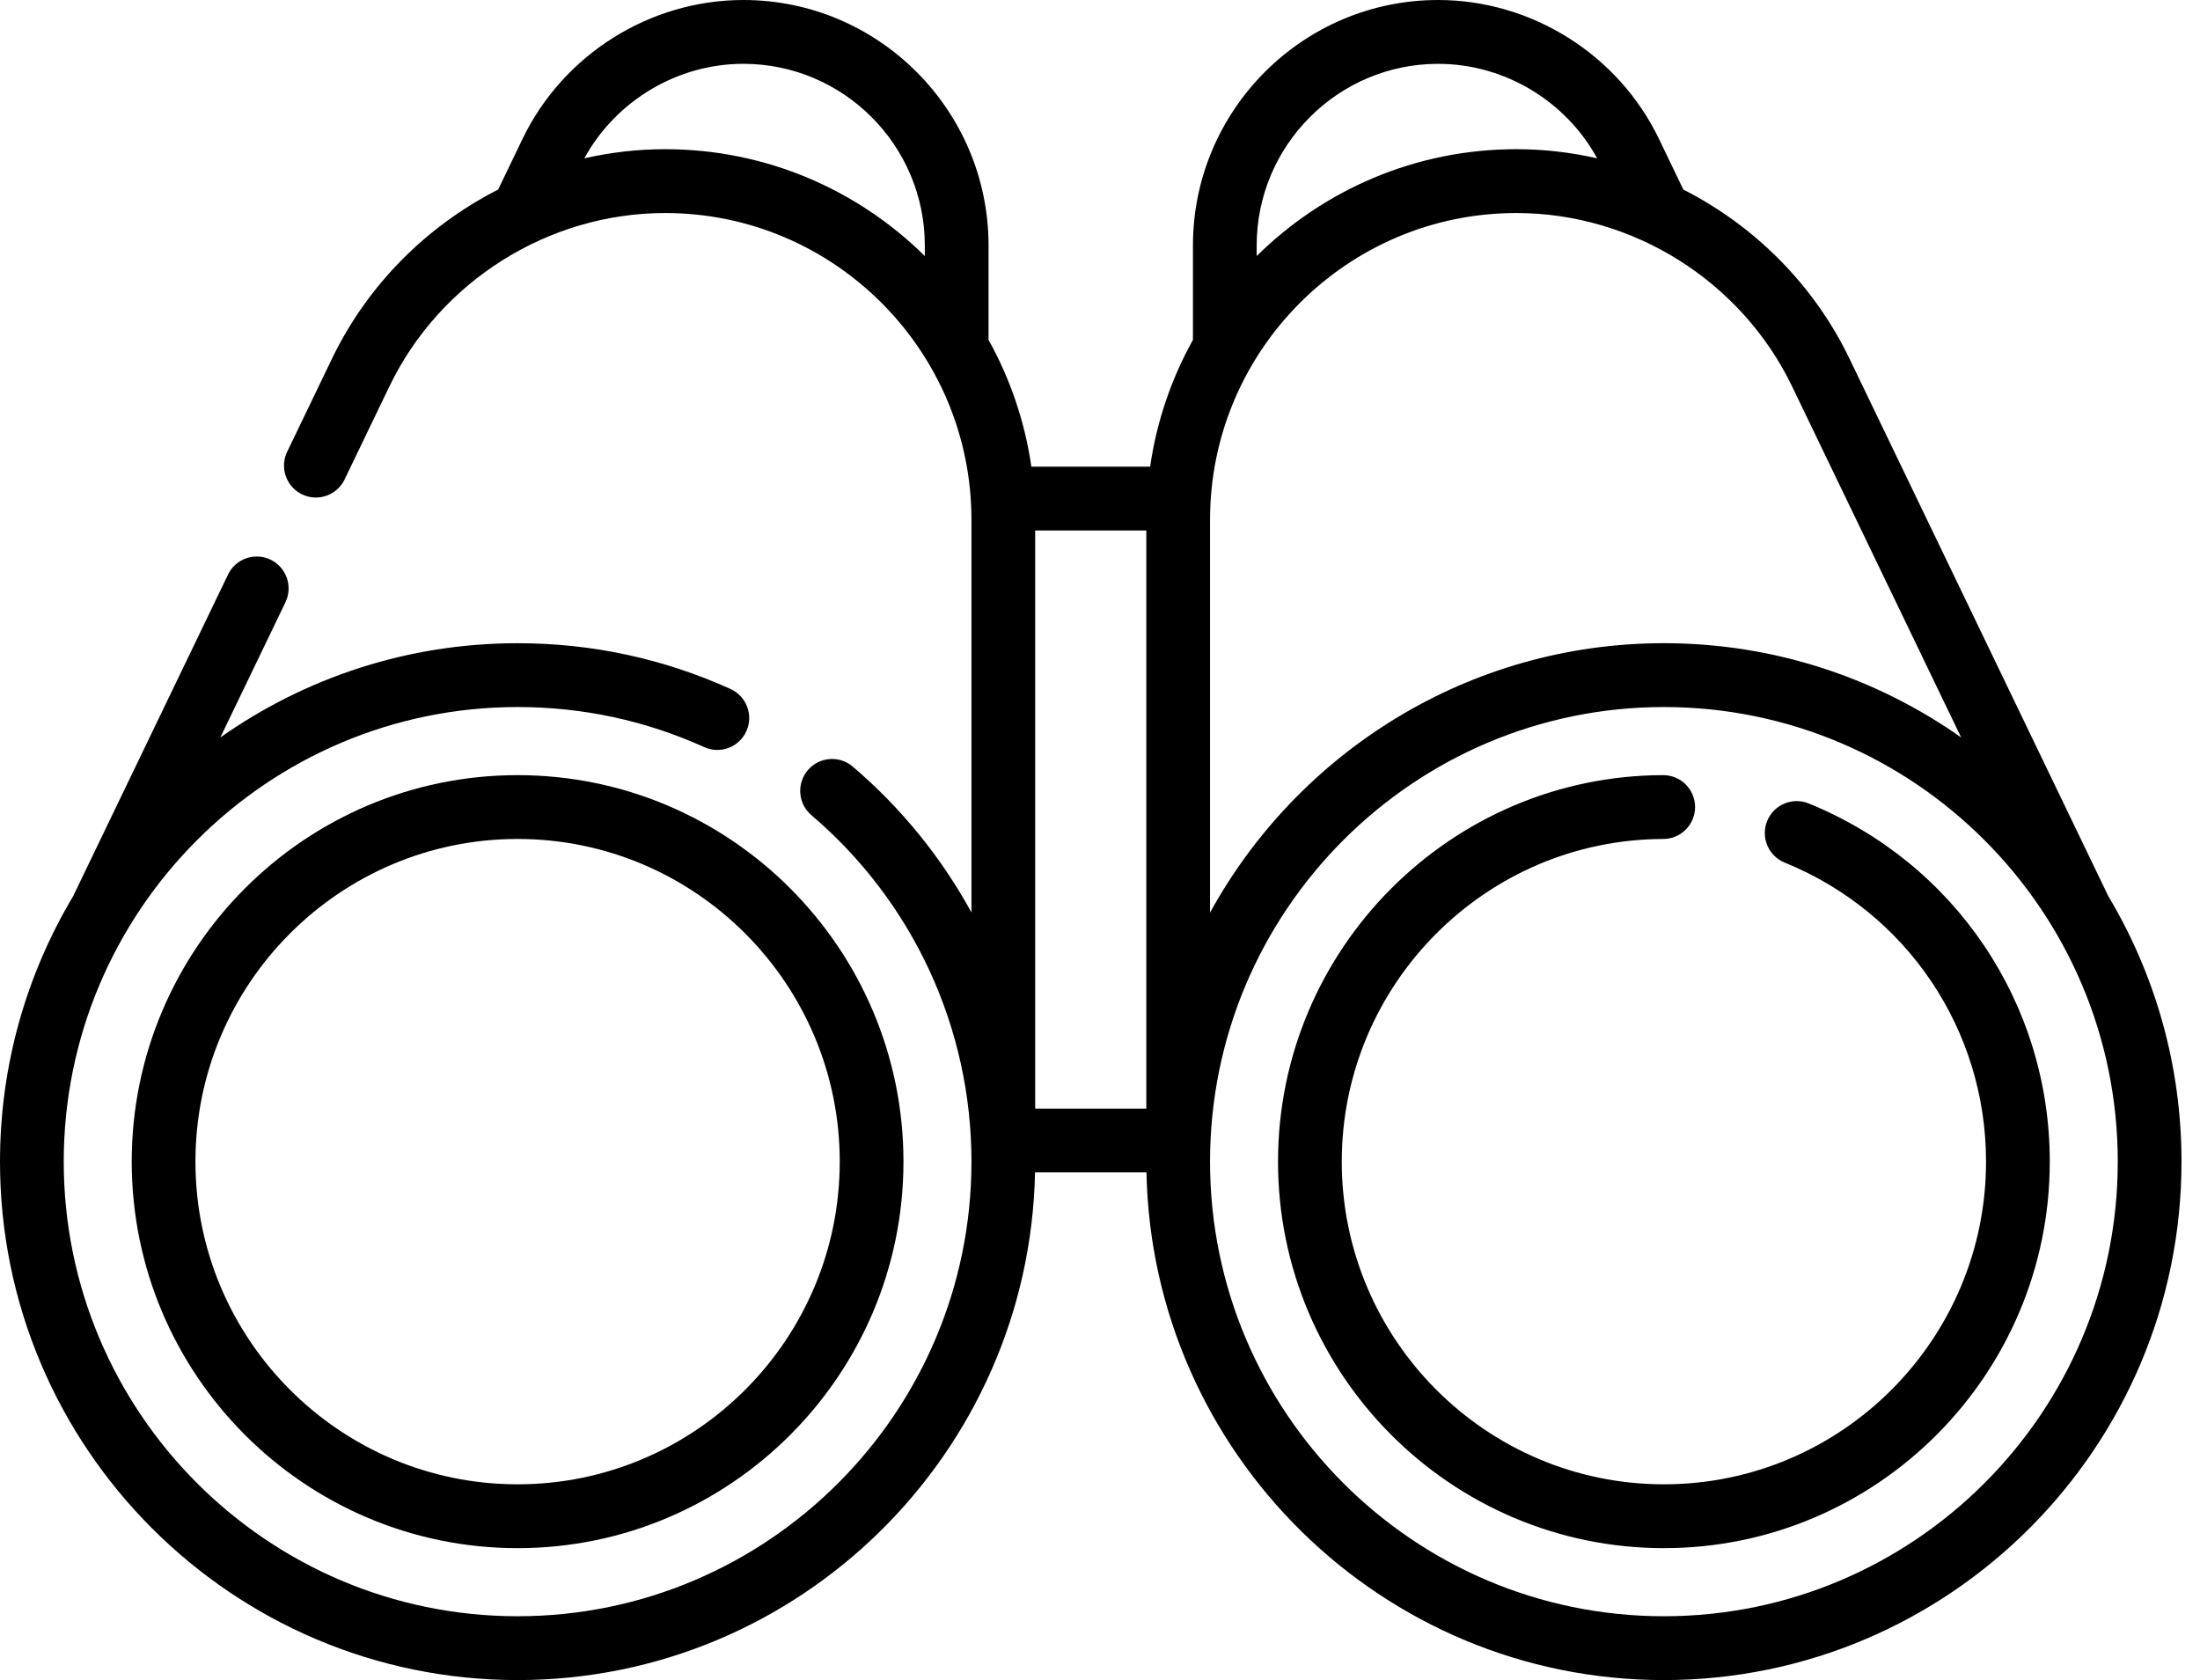
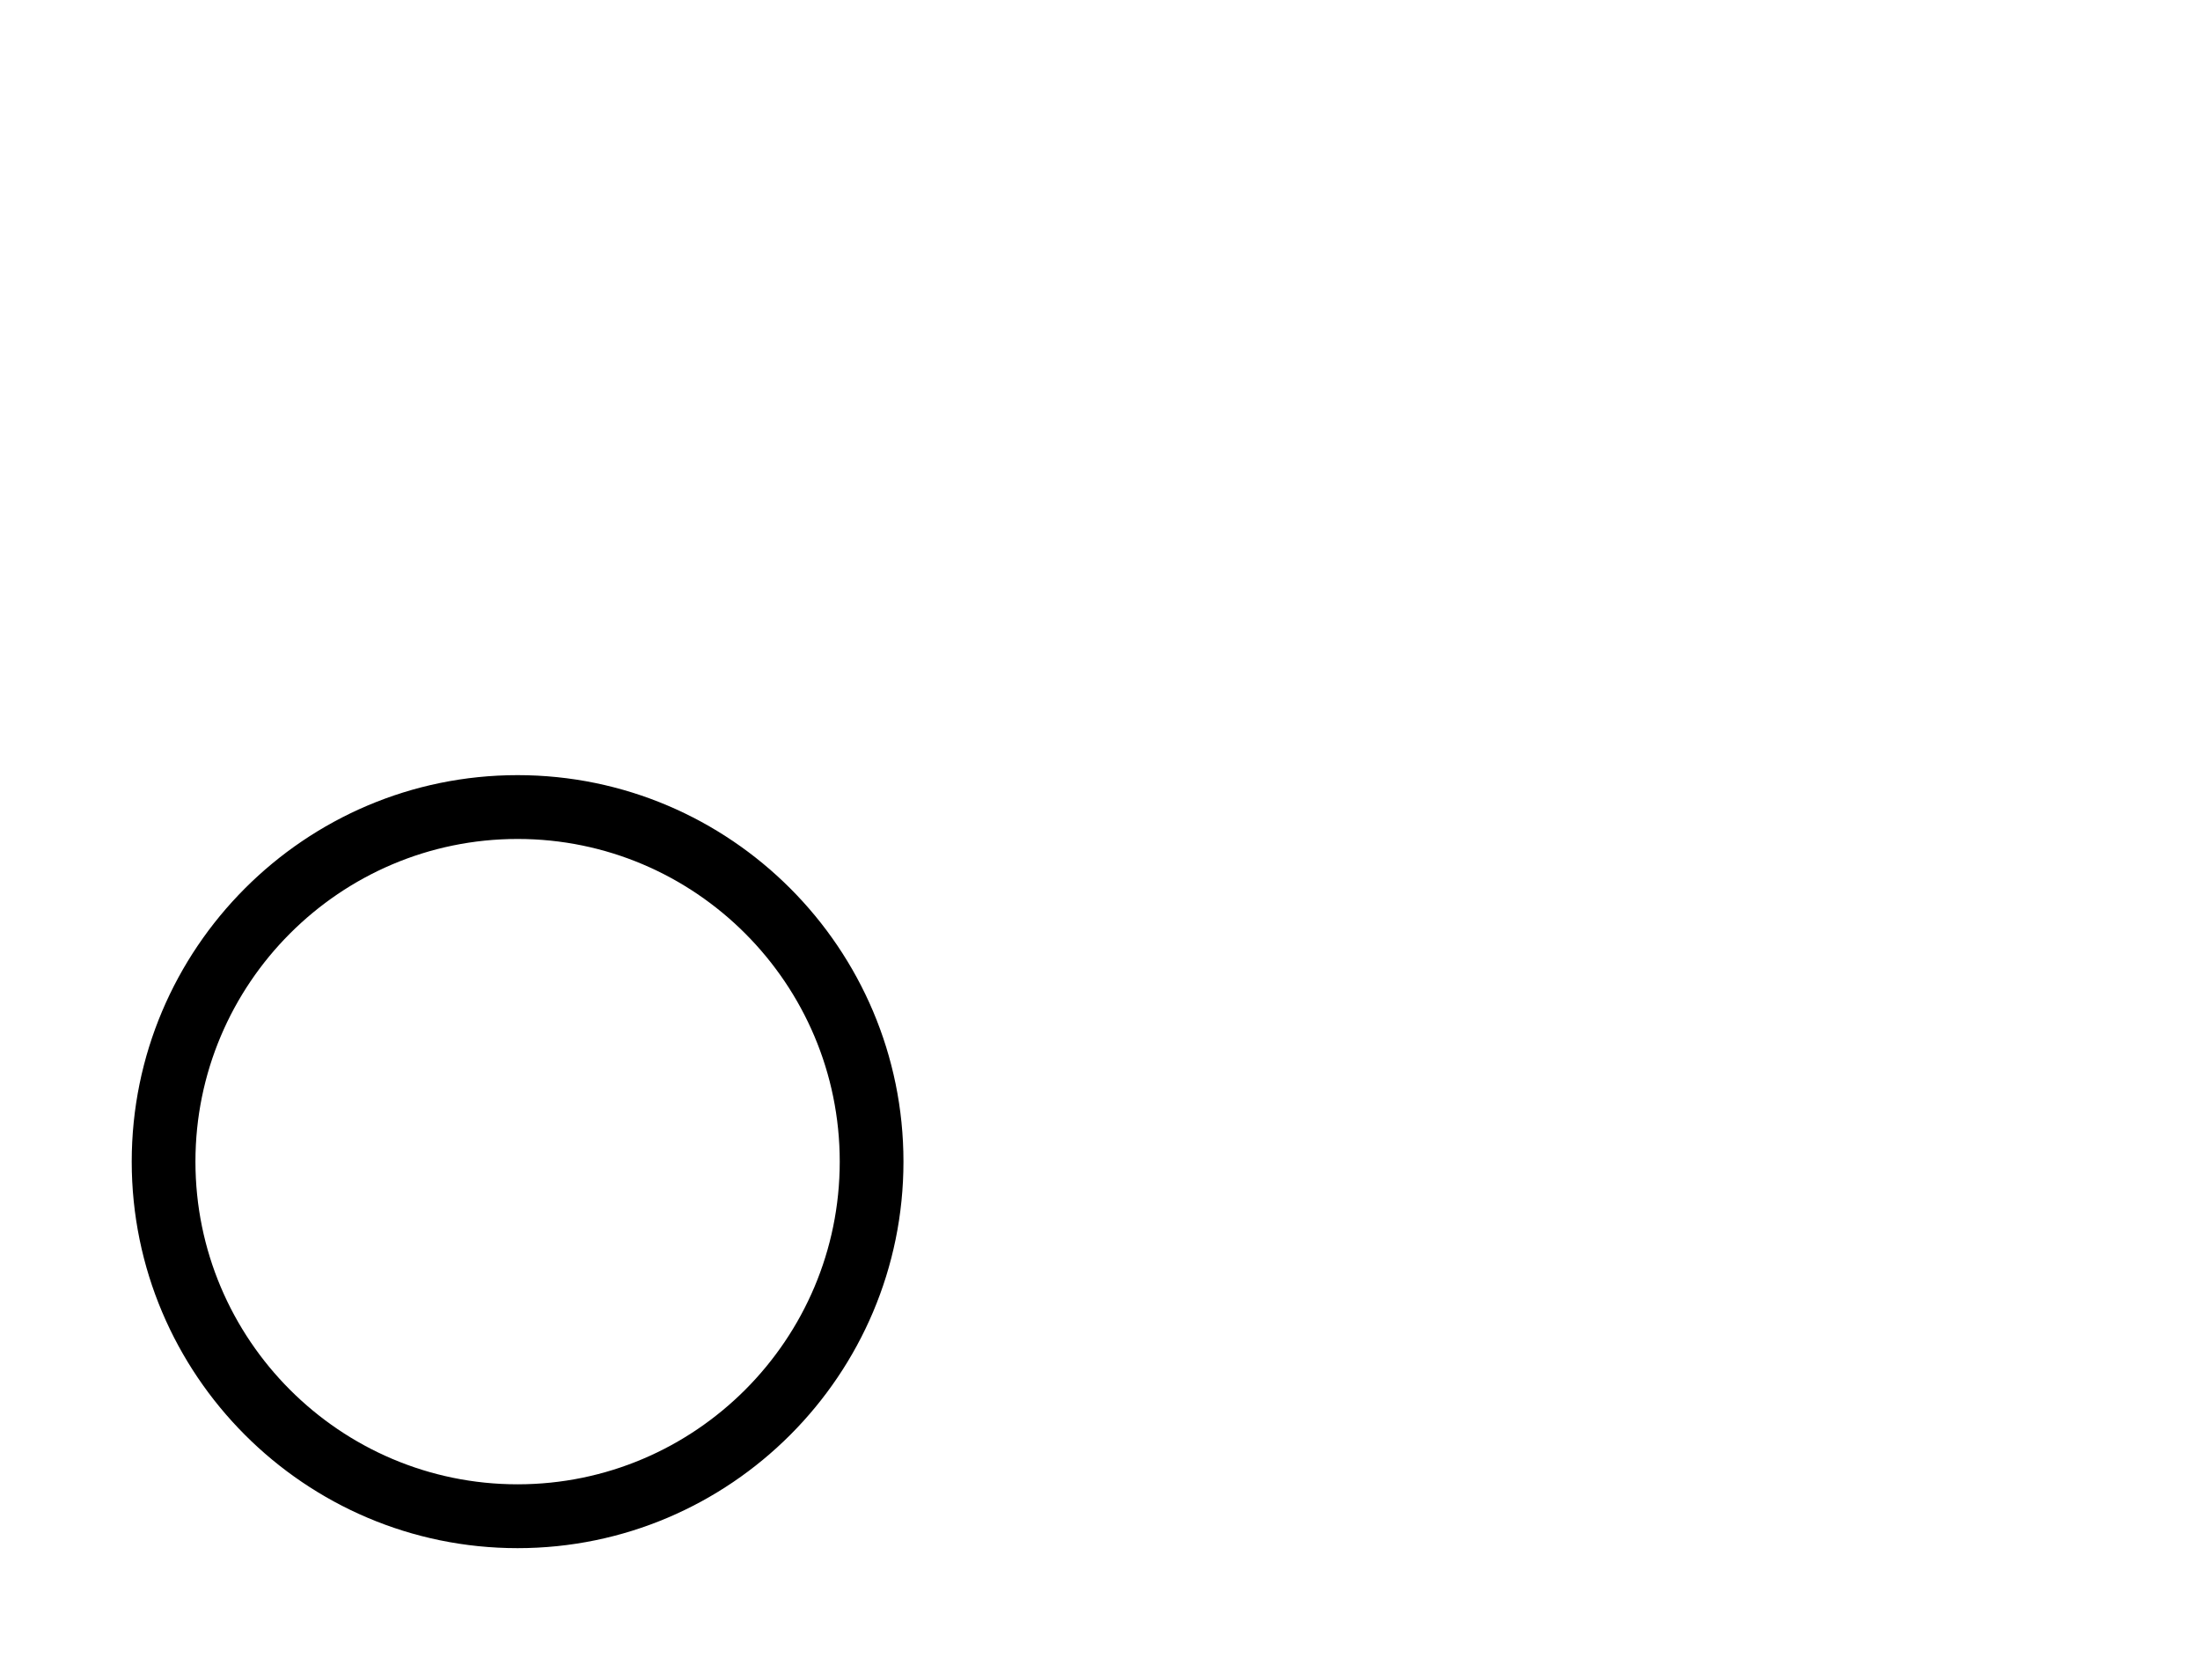
<svg xmlns="http://www.w3.org/2000/svg" width="110" height="84" viewBox="0 0 110 84" fill="none">
  <path d="M6.586 58.079C6.586 68.735 15.241 77.404 25.88 77.404C36.518 77.404 45.173 68.735 45.173 58.079C45.173 47.424 36.518 38.755 25.88 38.755C15.241 38.755 6.586 47.423 6.586 58.079ZM41.987 58.079C41.987 66.975 34.761 74.212 25.88 74.212C16.998 74.212 9.772 66.975 9.772 58.079C9.772 49.184 16.998 41.946 25.88 41.946C34.761 41.946 41.987 49.183 41.987 58.079Z" fill="black" />
-   <path d="M105.412 44.799C105.408 44.791 105.405 44.782 105.401 44.774L92.477 17.938C90.692 14.23 87.726 11.289 84.167 9.477L82.948 6.944C80.916 2.725 76.582 0 71.906 0C65.147 0 59.647 5.508 59.647 12.278V16.993C58.573 18.922 57.834 21.061 57.507 23.333H51.568C51.241 21.061 50.502 18.921 49.427 16.992V12.278C49.427 5.508 43.928 0 37.169 0C32.493 0 28.159 2.726 26.127 6.944L24.908 9.477C21.349 11.289 18.383 14.23 16.597 17.938L14.359 22.586C13.976 23.38 14.309 24.334 15.102 24.717C15.894 25.099 16.847 24.767 17.229 23.973L19.467 19.325C22.005 14.055 27.419 10.651 33.26 10.651C41.703 10.651 48.573 17.531 48.573 25.988V45.62C47.072 42.881 45.074 40.403 42.636 38.327C41.965 37.756 40.96 37.837 40.39 38.508C39.82 39.18 39.901 40.187 40.572 40.758C45.656 45.089 48.573 51.402 48.573 58.079C48.573 70.612 38.392 80.808 25.88 80.808C13.367 80.808 3.187 70.612 3.187 58.079C3.187 45.547 13.367 35.35 25.88 35.35C29.132 35.35 32.272 36.025 35.211 37.354C36.012 37.717 36.956 37.36 37.319 36.557C37.681 35.754 37.325 34.809 36.523 34.446C33.168 32.928 29.588 32.159 25.88 32.159C20.353 32.159 15.226 33.904 11.017 36.872L14.272 30.113C14.654 29.319 14.321 28.365 13.529 27.982C12.737 27.6 11.784 27.933 11.402 28.726L3.673 44.774C3.669 44.782 3.667 44.791 3.663 44.799C1.339 48.686 0 53.228 0 58.079C0 72.372 11.609 84 25.88 84C39.97 84 51.465 72.663 51.752 58.618H57.323C57.61 72.663 69.105 84 83.195 84C97.465 84 109.075 72.372 109.075 58.079C109.075 53.228 107.736 48.686 105.412 44.799ZM89.607 19.325L98.058 36.871C93.849 33.904 88.722 32.158 83.195 32.158C73.427 32.158 64.907 37.607 60.502 45.629V25.988C60.502 17.531 67.372 10.651 75.815 10.651C81.656 10.651 87.07 14.056 89.607 19.325ZM57.316 55.427H51.759V26.524H57.316V55.427ZM71.906 3.192C75.21 3.192 78.279 5.033 79.859 7.916C78.545 7.617 77.19 7.459 75.815 7.459C70.762 7.459 66.176 9.5 62.834 12.801V12.278C62.834 7.268 66.904 3.192 71.906 3.192ZM33.26 7.459C31.885 7.459 30.53 7.617 29.216 7.916C30.796 5.033 33.865 3.191 37.169 3.191C42.171 3.191 46.241 7.268 46.241 12.278V12.801C42.899 9.5 38.313 7.459 33.26 7.459ZM83.195 80.808C70.682 80.808 60.502 70.612 60.502 58.079C60.502 45.547 70.682 35.35 83.195 35.35C95.708 35.35 105.888 45.547 105.888 58.079C105.888 70.612 95.708 80.808 83.195 80.808Z" fill="black" />
-   <path d="M90.434 40.17C89.618 39.839 88.689 40.232 88.358 41.048C88.026 41.865 88.419 42.796 89.234 43.127C95.35 45.616 99.302 51.485 99.302 58.079C99.302 66.975 92.077 74.212 83.195 74.212C74.314 74.212 67.088 66.975 67.088 58.079C67.088 49.201 74.299 41.964 83.163 41.947C84.043 41.945 84.755 41.229 84.754 40.348C84.752 39.468 84.039 38.755 83.16 38.755C83.159 38.755 83.158 38.755 83.157 38.755C72.54 38.776 63.901 47.445 63.901 58.079C63.901 68.735 72.556 77.404 83.195 77.404C93.834 77.404 102.489 68.735 102.489 58.079C102.489 50.18 97.757 43.15 90.434 40.17Z" fill="black" />
</svg>